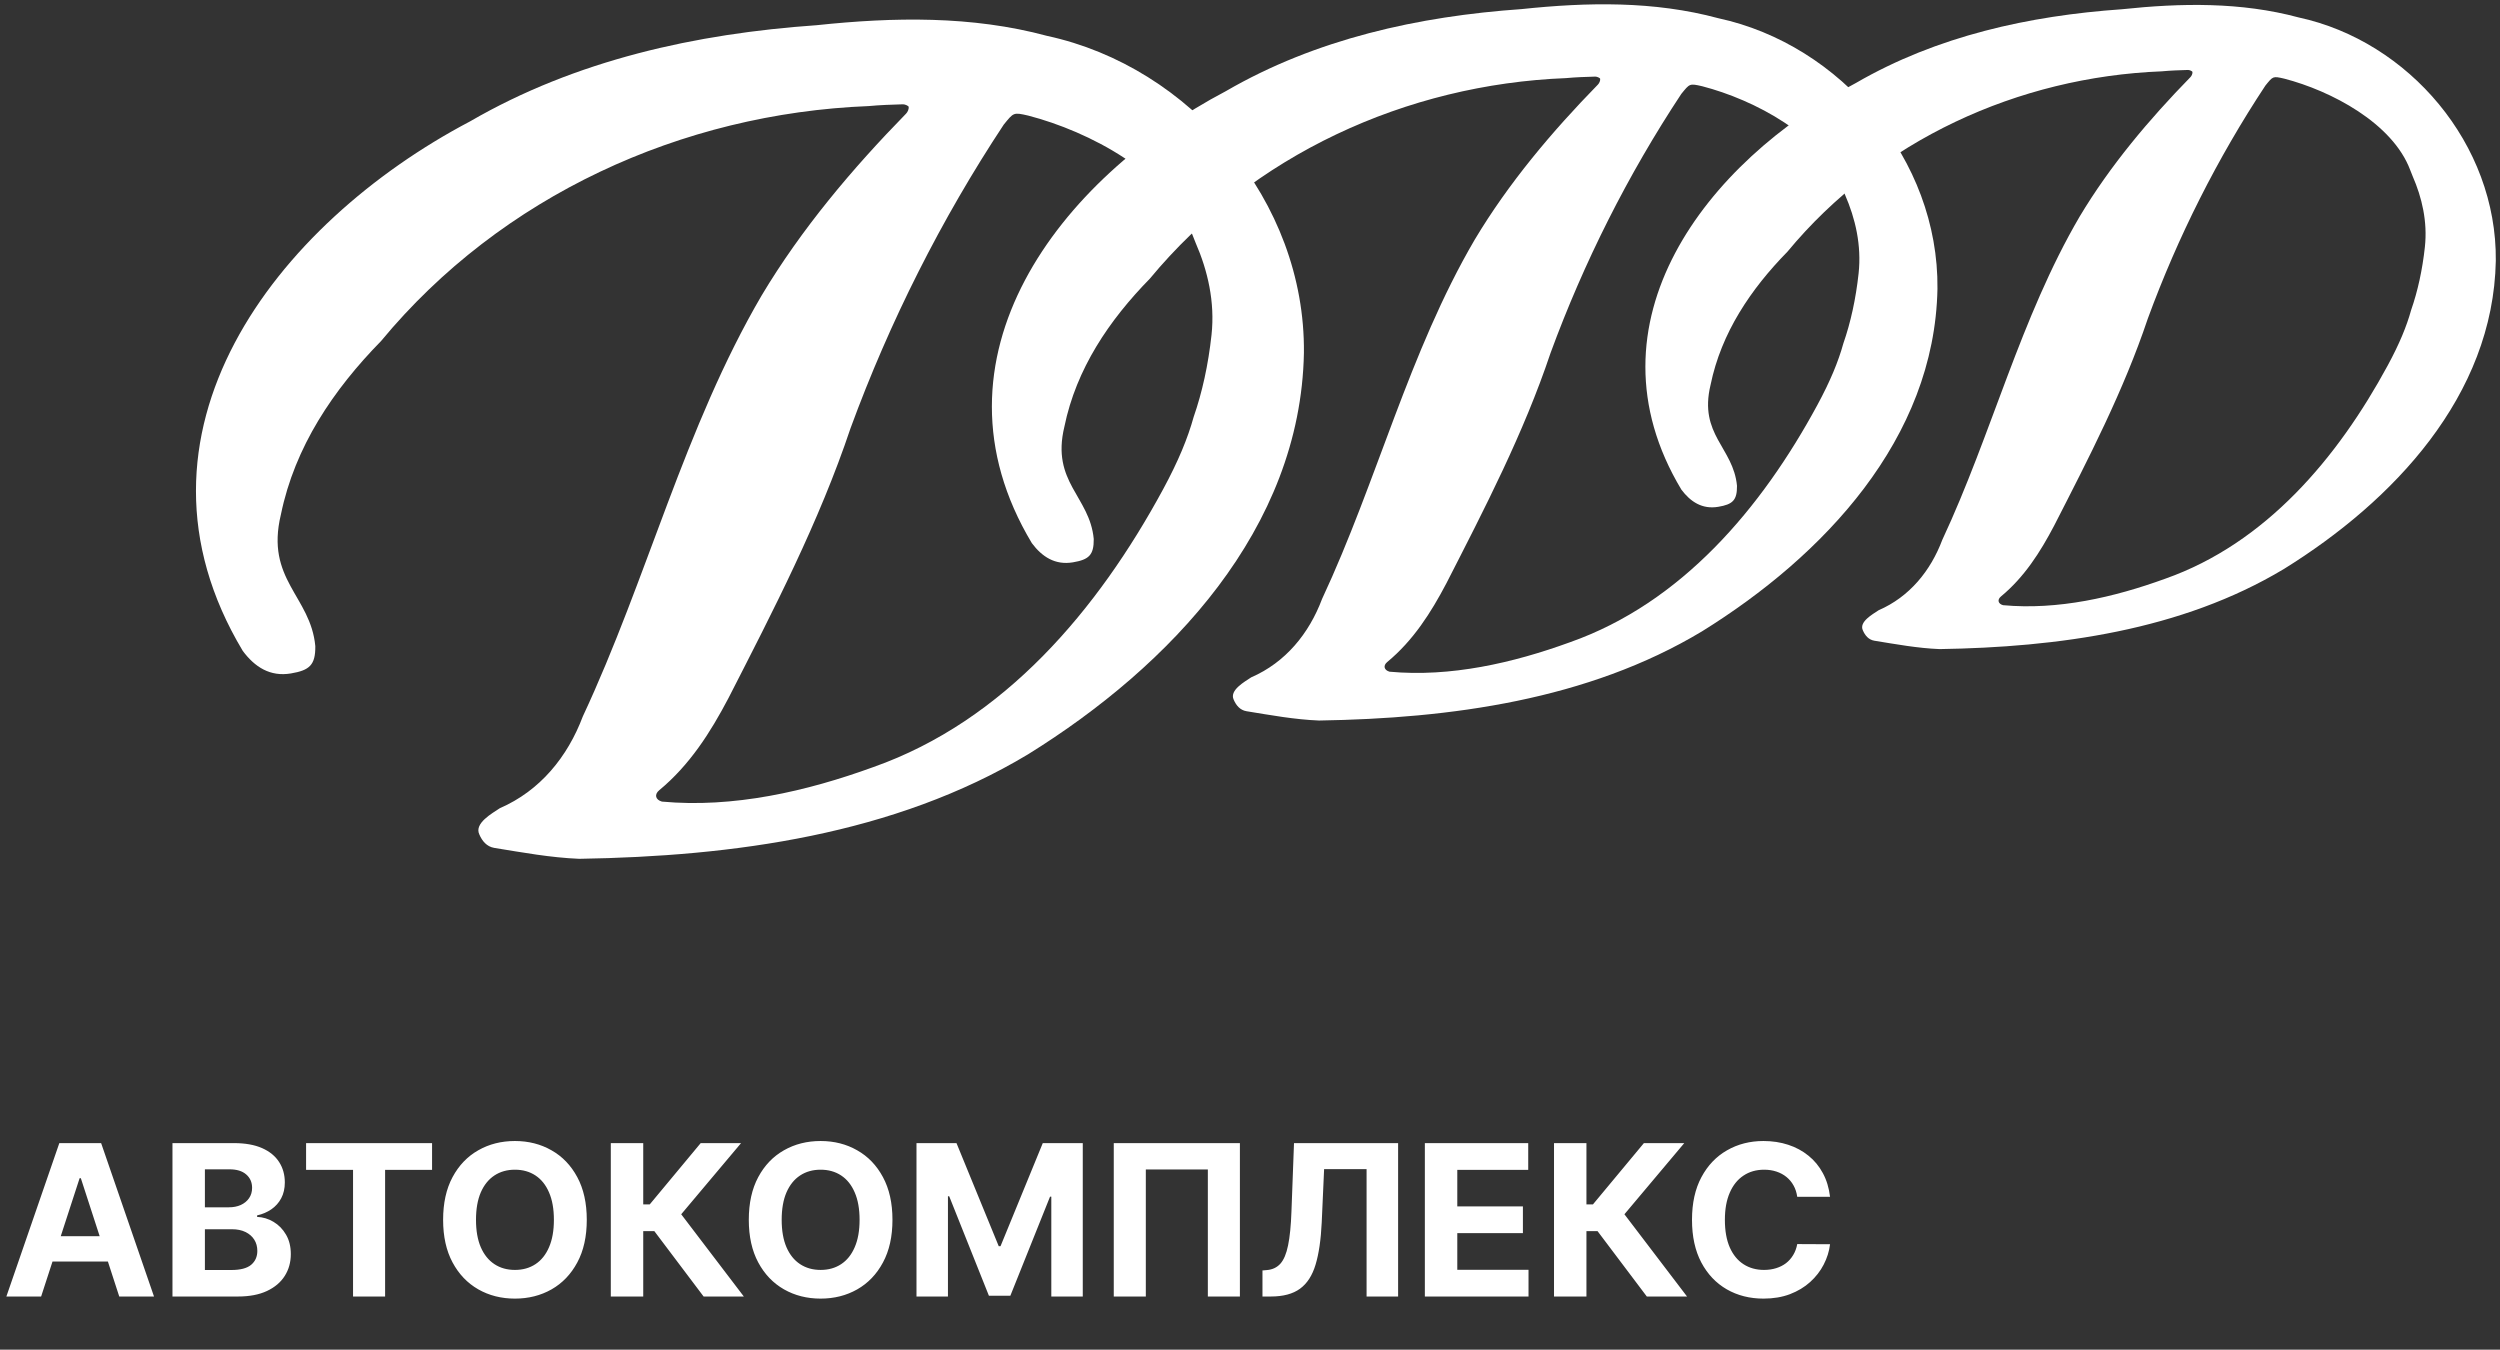
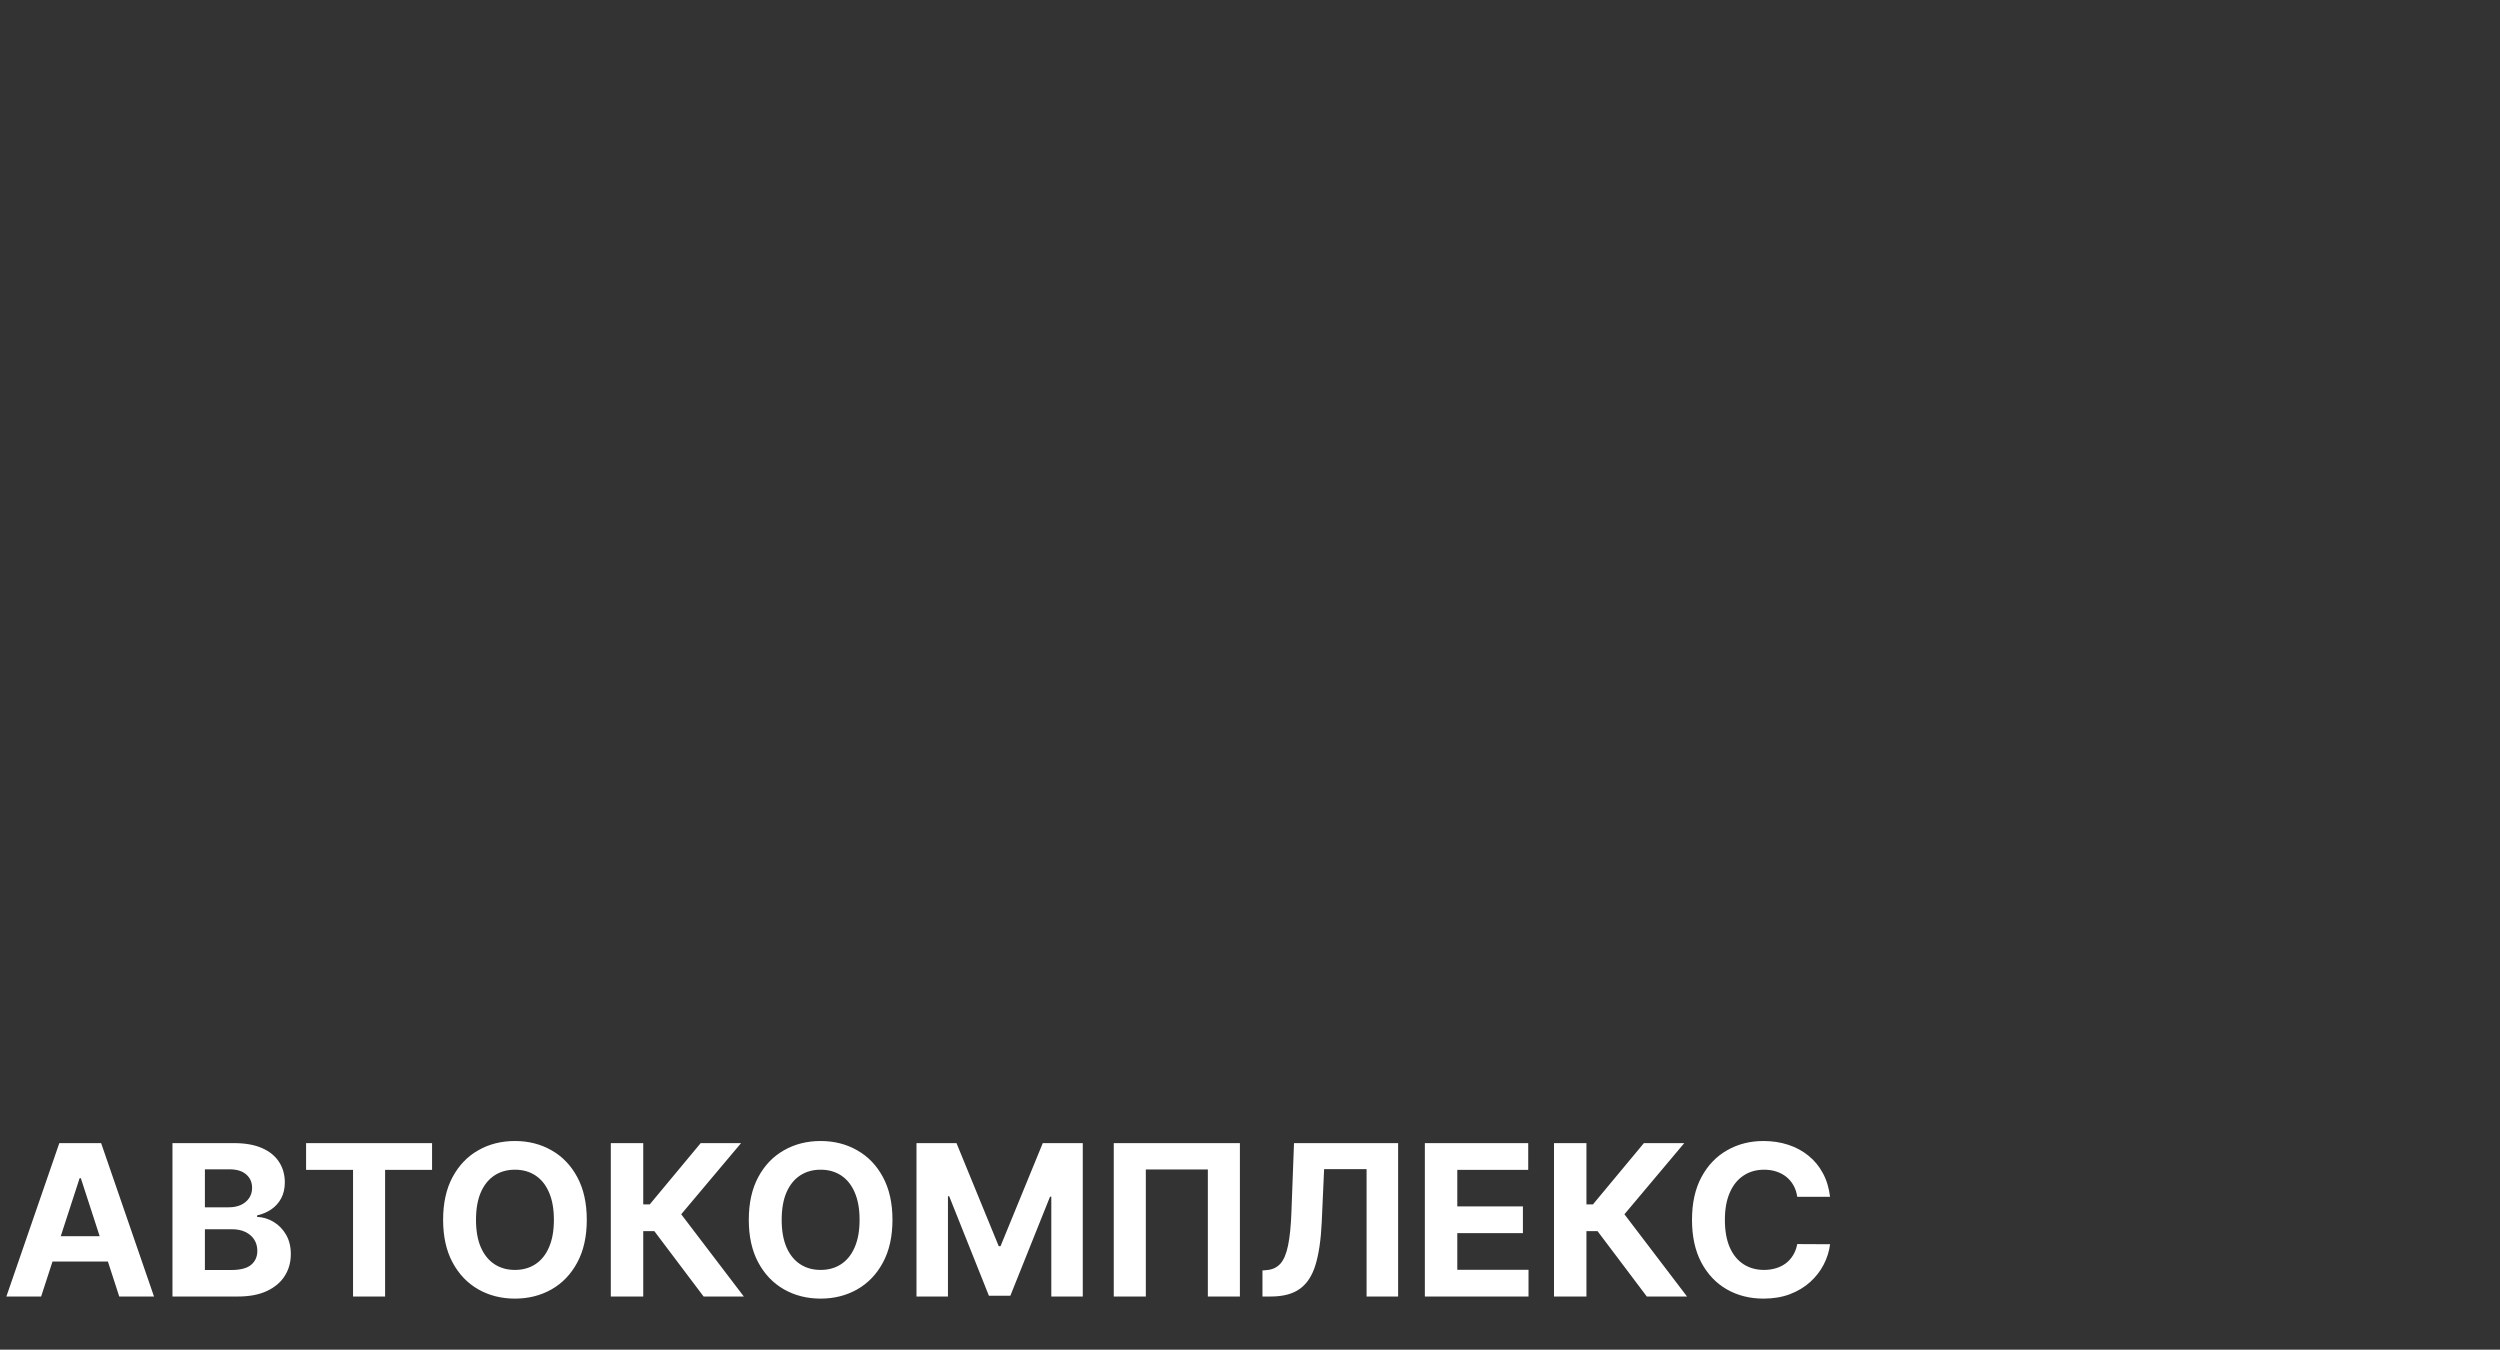
<svg xmlns="http://www.w3.org/2000/svg" width="326" height="176" viewBox="0 0 326 176" fill="none">
  <rect x="0" y="0" width="326" height="176" fill="#333333" stroke="none" />
  <path d="M5.363 169.065H0.831L7.736 149.062H13.187L20.082 169.065H15.55L10.54 153.633H10.383L5.363 169.065ZM5.08 161.203H15.785V164.504H5.08V161.203ZM22.49 169.065V149.062H30.499C31.971 149.062 33.198 149.28 34.182 149.716C35.165 150.152 35.904 150.758 36.399 151.533C36.894 152.301 37.141 153.187 37.141 154.19C37.141 154.971 36.985 155.658 36.672 156.251C36.36 156.837 35.93 157.318 35.383 157.696C34.843 158.067 34.224 158.331 33.527 158.487V158.683C34.289 158.715 35.002 158.93 35.666 159.327C36.337 159.725 36.881 160.281 37.297 160.998C37.714 161.707 37.922 162.554 37.922 163.537C37.922 164.598 37.659 165.546 37.131 166.379C36.61 167.206 35.839 167.861 34.816 168.343C33.794 168.824 32.534 169.065 31.037 169.065H22.49ZM26.719 165.608H30.167C31.346 165.608 32.205 165.383 32.746 164.934C33.286 164.478 33.556 163.872 33.556 163.117C33.556 162.564 33.423 162.075 33.156 161.652C32.889 161.229 32.508 160.897 32.013 160.656C31.525 160.415 30.942 160.294 30.265 160.294H26.719V165.608ZM26.719 157.432H29.855C30.434 157.432 30.948 157.331 31.398 157.13C31.854 156.921 32.212 156.628 32.472 156.251C32.739 155.873 32.873 155.42 32.873 154.893C32.873 154.17 32.615 153.587 32.101 153.145C31.593 152.702 30.87 152.48 29.933 152.48H26.719V157.432ZM39.913 152.549V149.062H56.341V152.549H50.217V169.065H46.037V152.549H39.913ZM76.516 159.064C76.516 161.245 76.103 163.101 75.276 164.631C74.455 166.161 73.335 167.33 71.916 168.138C70.503 168.938 68.914 169.339 67.149 169.339C65.371 169.339 63.776 168.935 62.363 168.128C60.95 167.32 59.833 166.151 59.013 164.621C58.192 163.091 57.782 161.238 57.782 159.064C57.782 156.882 58.192 155.026 59.013 153.496C59.833 151.966 60.95 150.8 62.363 149.999C63.776 149.192 65.371 148.788 67.149 148.788C68.914 148.788 70.503 149.192 71.916 149.999C73.335 150.8 74.455 151.966 75.276 153.496C76.103 155.026 76.516 156.882 76.516 159.064ZM72.228 159.064C72.228 157.651 72.016 156.459 71.593 155.489C71.177 154.518 70.587 153.783 69.825 153.281C69.064 152.78 68.171 152.529 67.149 152.529C66.127 152.529 65.235 152.78 64.473 153.281C63.711 153.783 63.118 154.518 62.695 155.489C62.278 156.459 62.07 157.651 62.07 159.064C62.07 160.477 62.278 161.668 62.695 162.638C63.118 163.609 63.711 164.345 64.473 164.846C65.235 165.347 66.127 165.598 67.149 165.598C68.171 165.598 69.064 165.347 69.825 164.846C70.587 164.345 71.177 163.609 71.593 162.638C72.016 161.668 72.228 160.477 72.228 159.064ZM91.751 169.065L85.324 160.538H83.878V169.065H79.649V149.062H83.878V157.051H84.728L91.37 149.062H96.635L88.83 158.341L96.996 169.065H91.751ZM116.377 159.064C116.377 161.245 115.963 163.101 115.136 164.631C114.316 166.161 113.196 167.33 111.776 168.138C110.363 168.938 108.775 169.339 107.01 169.339C105.232 169.339 103.637 168.935 102.224 168.128C100.811 167.32 99.694 166.151 98.874 164.621C98.053 163.091 97.643 161.238 97.643 159.064C97.643 156.882 98.053 155.026 98.874 153.496C99.694 151.966 100.811 150.8 102.224 149.999C103.637 149.192 105.232 148.788 107.01 148.788C108.775 148.788 110.363 149.192 111.776 149.999C113.196 150.8 114.316 151.966 115.136 153.496C115.963 155.026 116.377 156.882 116.377 159.064ZM112.089 159.064C112.089 157.651 111.877 156.459 111.454 155.489C111.037 154.518 110.448 153.783 109.686 153.281C108.924 152.78 108.032 152.529 107.01 152.529C105.988 152.529 105.096 152.78 104.334 153.281C103.572 153.783 102.979 154.518 102.556 155.489C102.139 156.459 101.931 157.651 101.931 159.064C101.931 160.477 102.139 161.668 102.556 162.638C102.979 163.609 103.572 164.345 104.334 164.846C105.096 165.347 105.988 165.598 107.01 165.598C108.032 165.598 108.924 165.347 109.686 164.846C110.448 164.345 111.037 163.609 111.454 162.638C111.877 161.668 112.089 160.477 112.089 159.064ZM119.51 149.062H124.726L130.234 162.502H130.469L135.978 149.062H141.193V169.065H137.091V156.045H136.925L131.748 168.968H128.955L123.778 155.997H123.612V169.065H119.51V149.062ZM161.683 149.062V169.065H157.503V152.5H149.415V169.065H145.235V149.062H161.683ZM164.626 169.065V165.666L165.192 165.618C165.921 165.559 166.511 165.282 166.96 164.787C167.409 164.286 167.745 163.488 167.966 162.394C168.194 161.294 168.34 159.816 168.406 157.96L168.738 149.062H182.314V169.065H178.202V152.451H172.664L172.352 159.415C172.247 161.655 171.98 163.485 171.551 164.905C171.127 166.324 170.45 167.372 169.519 168.05C168.594 168.727 167.328 169.065 165.719 169.065H164.626ZM185.801 169.065V149.062H199.28V152.549H190.031V157.315H198.587V160.802H190.031V165.578H199.319V169.065H185.801ZM214.745 169.065L208.318 160.538H206.872V169.065H202.643V149.062H206.872V157.051H207.722L214.364 149.062H219.628L211.824 158.341L219.99 169.065H214.745ZM238.638 156.065H234.36C234.282 155.511 234.122 155.02 233.881 154.59C233.641 154.154 233.331 153.783 232.954 153.477C232.576 153.171 232.14 152.936 231.645 152.773C231.156 152.611 230.626 152.529 230.053 152.529C229.017 152.529 228.115 152.786 227.347 153.301C226.579 153.809 225.983 154.551 225.56 155.528C225.136 156.498 224.925 157.677 224.925 159.064C224.925 160.49 225.136 161.688 225.56 162.658C225.989 163.628 226.588 164.361 227.357 164.856C228.125 165.351 229.014 165.598 230.023 165.598C230.59 165.598 231.114 165.523 231.596 165.373C232.084 165.224 232.517 165.005 232.895 164.719C233.273 164.426 233.585 164.071 233.833 163.654C234.087 163.238 234.262 162.762 234.36 162.228L238.638 162.248C238.528 163.166 238.251 164.051 237.808 164.905C237.372 165.751 236.782 166.51 236.04 167.18C235.304 167.845 234.425 168.372 233.403 168.763C232.387 169.147 231.238 169.339 229.955 169.339C228.171 169.339 226.575 168.935 225.169 168.128C223.769 167.32 222.662 166.151 221.848 164.621C221.041 163.091 220.637 161.238 220.637 159.064C220.637 156.882 221.047 155.026 221.868 153.496C222.688 151.966 223.801 150.8 225.208 149.999C226.615 149.192 228.197 148.788 229.955 148.788C231.114 148.788 232.188 148.951 233.178 149.277C234.175 149.602 235.057 150.078 235.825 150.703C236.594 151.321 237.219 152.08 237.701 152.978C238.189 153.877 238.501 154.906 238.638 156.065Z" fill="white" />
-   <path d="M157.981 43.679C157.559 47.557 156.769 51.164 155.649 54.381C154.879 57.153 153.662 60.119 151.67 63.8C143.153 79.532 130.949 94.007 113.886 100.027C105.153 103.205 95.615 105.387 86.316 104.529C85.462 104.288 85.299 103.596 85.962 103.048C89.933 99.767 92.642 95.505 94.986 91.043C100.857 79.573 106.806 68.087 110.91 55.841C115.997 41.973 122.749 28.561 130.89 16.248C132.182 14.668 132.126 14.623 134.086 15.075C142.006 17.129 152.495 22.603 155.497 30.625C155.615 30.941 155.757 31.28 155.906 31.657C157.477 35.257 158.45 39.359 157.981 43.679ZM136.541 4.68C126.711 2.031 116.535 2.225 106.505 3.285C90.745 4.385 75.088 7.828 61.306 15.823C35.95 29.159 14.659 56.553 31.66 84.881C33.219 86.973 35.219 88.275 37.937 87.816C40.371 87.405 41.141 86.719 41.117 84.251C40.506 77.731 34.58 75.587 36.629 67.096C38.442 58.247 43.473 50.819 49.697 44.465C65.356 25.544 88.889 14.793 113.275 13.833C114.759 13.693 116.253 13.644 117.743 13.601C118.006 13.593 118.481 13.801 118.495 13.948C118.525 14.227 118.363 14.6 118.157 14.813C111.119 22.017 104.509 29.852 99.326 38.516C89.25 55.739 84.424 75.396 75.998 93.424C74.014 98.695 70.426 103.111 65.18 105.388C64.189 106.057 61.812 107.353 62.502 108.807C62.874 109.676 63.474 110.397 64.439 110.563C68.124 111.16 71.803 111.84 75.538 111.989C95.589 111.671 116.593 108.86 134.05 98.368C152.587 86.867 169.594 68.984 170.031 46.028C170.242 26.205 155.226 8.711 136.541 4.68Z" fill="white" />
-   <path d="M242.361 35.658C242.001 38.969 241.328 42.046 240.371 44.792C239.715 47.158 238.675 49.689 236.975 52.83C229.707 66.258 219.291 78.61 204.729 83.748C197.276 86.461 189.136 88.322 181.199 87.59C180.471 87.385 180.331 86.794 180.897 86.326C184.287 83.526 186.599 79.889 188.599 76.081C193.609 66.292 198.687 56.489 202.189 46.038C206.531 34.202 212.293 22.757 219.241 12.248C220.344 10.9 220.296 10.861 221.969 11.246C228.728 13 237.68 17.672 240.241 24.518C240.343 24.788 240.463 25.076 240.591 25.398C241.931 28.472 242.763 31.972 242.361 35.658ZM224.063 2.374C215.675 0.113 206.991 0.281 198.429 1.185C184.979 2.124 171.616 5.062 159.855 11.885C138.215 23.266 120.044 46.646 134.552 70.824C135.884 72.609 137.591 73.718 139.911 73.328C141.988 72.976 142.645 72.39 142.624 70.285C142.104 64.72 137.045 62.889 138.795 55.644C140.341 48.092 144.635 41.753 149.947 36.33C163.311 20.181 183.395 11.006 204.207 10.186C205.473 10.068 206.749 10.025 208.021 9.989C208.245 9.982 208.649 10.16 208.663 10.285C208.688 10.522 208.551 10.841 208.373 11.024C202.368 17.172 196.725 23.858 192.303 31.253C183.704 45.95 179.584 62.726 172.393 78.113C170.7 82.612 167.637 86.381 163.16 88.324C162.315 88.894 160.285 90.001 160.875 91.241C161.193 91.984 161.705 92.598 162.529 92.74C165.672 93.25 168.813 93.83 172.001 93.957C189.113 93.685 207.039 91.286 221.937 82.332C237.759 72.517 252.272 57.254 252.645 37.662C252.825 20.745 240.011 5.814 224.063 2.374Z" fill="white" />
-   <path d="M316.204 32.21C315.88 35.187 315.275 37.955 314.415 40.424C313.824 42.552 312.889 44.828 311.36 47.654C304.823 59.73 295.455 70.84 282.359 75.46C275.656 77.9 268.335 79.574 261.196 78.916C260.541 78.731 260.416 78.2 260.925 77.779C263.973 75.26 266.052 71.99 267.851 68.564C272.359 59.76 276.924 50.944 280.075 41.546C283.979 30.9 289.161 20.606 295.411 11.155C296.403 9.942 296.359 9.907 297.864 10.254C303.943 11.831 311.993 16.032 314.297 22.19C314.388 22.432 314.497 22.692 314.612 22.983C315.817 25.746 316.564 28.894 316.204 32.21ZM299.747 2.275C292.203 0.242 284.392 0.392 276.693 1.206C264.596 2.05 252.579 4.692 242 10.828C222.537 21.064 206.196 42.092 219.244 63.836C220.441 65.442 221.977 66.44 224.063 66.088C225.931 65.772 226.523 65.246 226.504 63.351C226.036 58.347 221.485 56.7 223.059 50.184C224.451 43.391 228.312 37.691 233.089 32.814C245.108 18.29 263.172 10.039 281.889 9.302C283.029 9.194 284.176 9.156 285.32 9.123C285.52 9.118 285.885 9.278 285.896 9.39C285.919 9.603 285.796 9.89 285.636 10.054C280.235 15.583 275.161 21.598 271.183 28.247C263.449 41.466 259.744 56.554 253.277 70.392C251.755 74.438 249 77.827 244.973 79.575C244.212 80.09 242.388 81.083 242.917 82.199C243.204 82.867 243.664 83.42 244.405 83.547C247.232 84.006 250.057 84.527 252.924 84.642C268.315 84.398 284.436 82.24 297.836 74.187C312.064 65.359 325.117 51.632 325.453 34.012C325.615 18.798 314.091 5.37 299.747 2.275Z" fill="white" />
</svg>